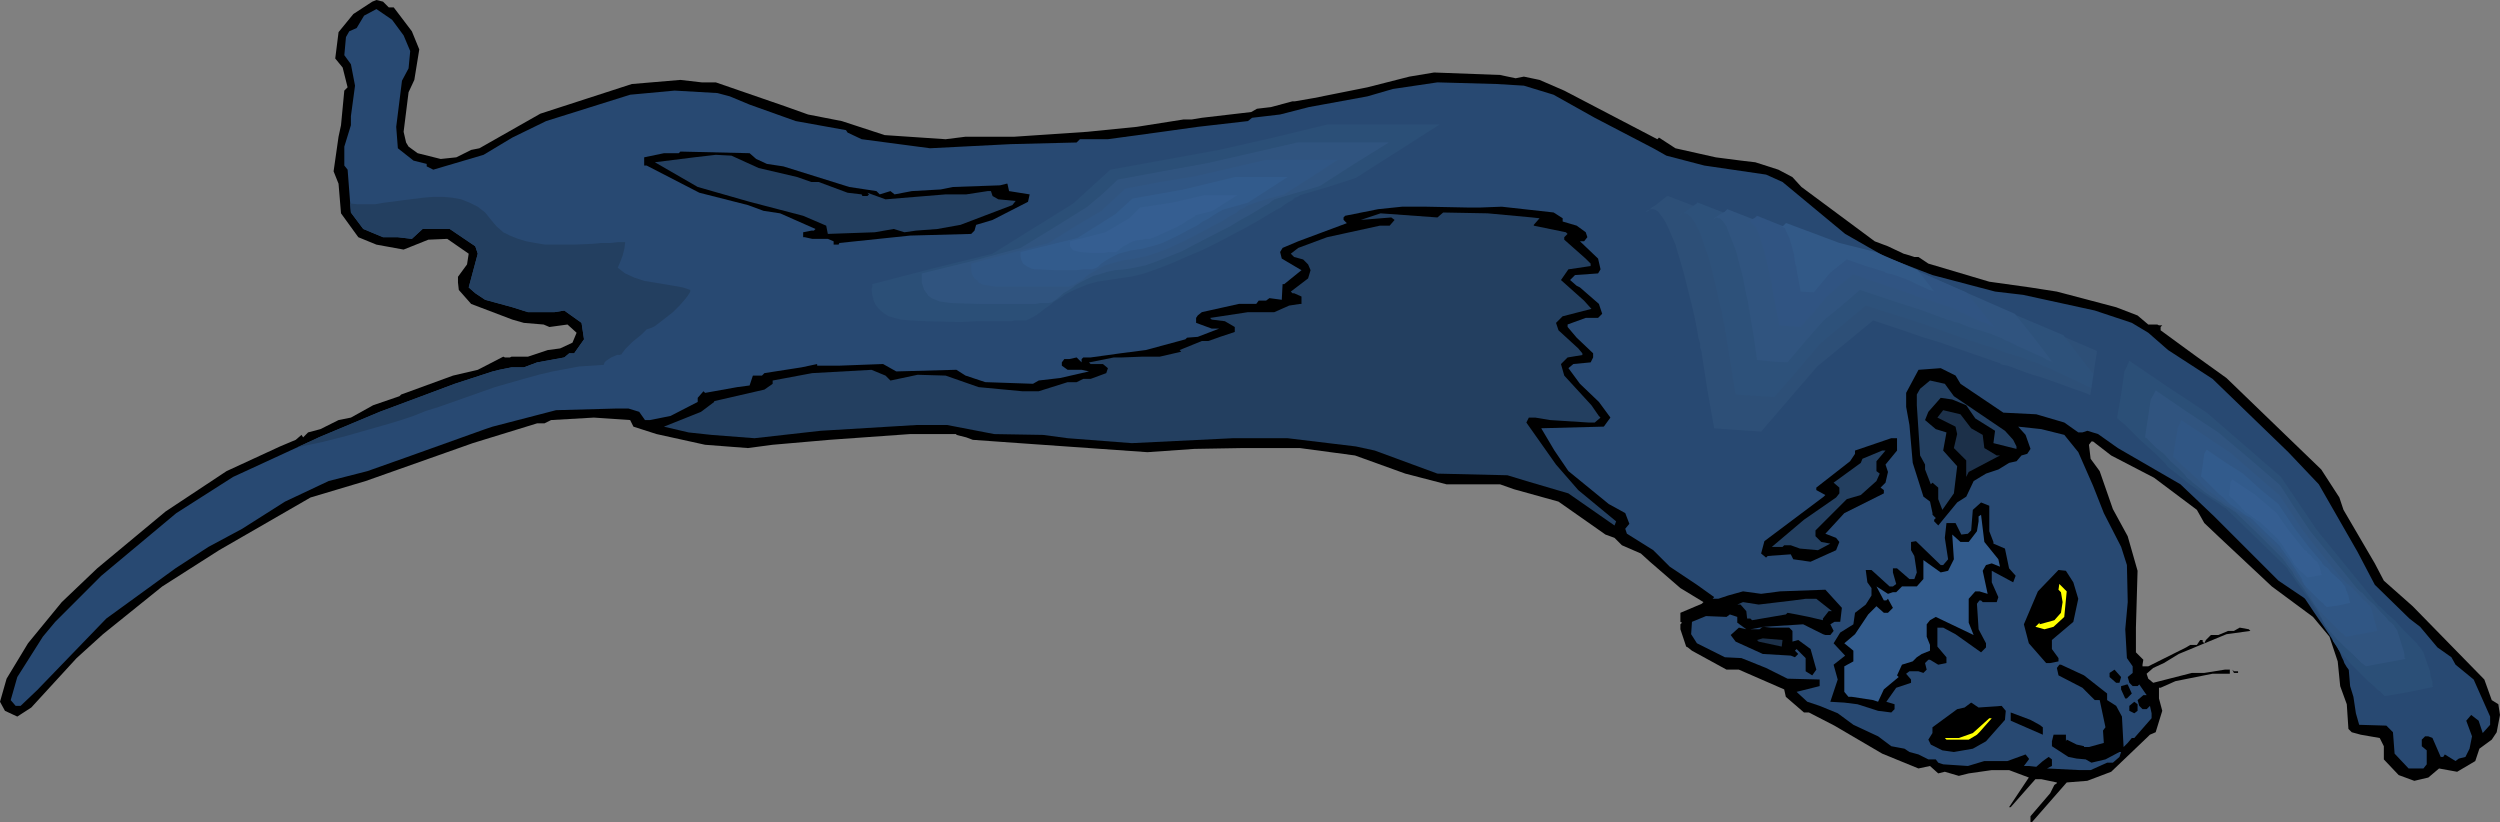
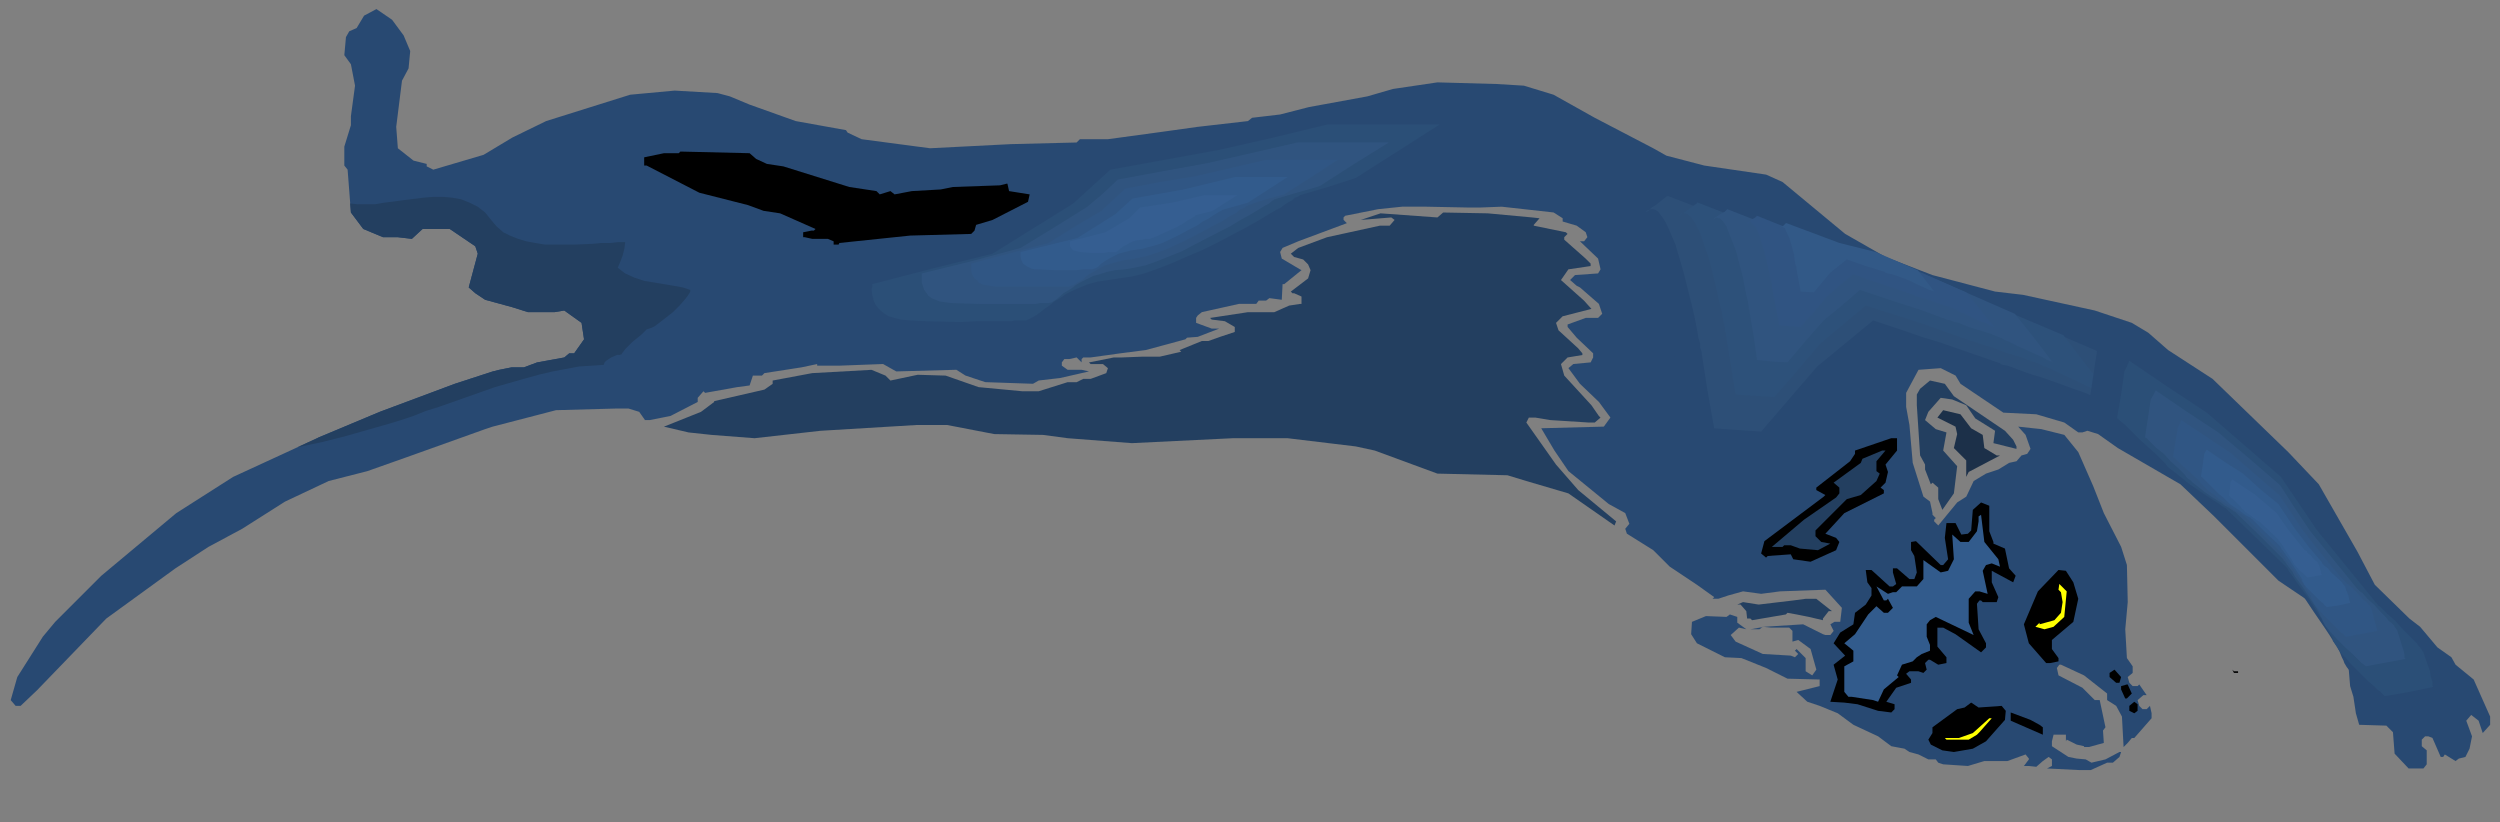
<svg xmlns="http://www.w3.org/2000/svg" xmlns:ns1="http://sodipodi.sourceforge.net/DTD/sodipodi-0.dtd" xmlns:ns2="http://www.inkscape.org/namespaces/inkscape" version="1.0" width="129.766mm" height="42.668mm" id="svg41" ns1:docname="Cat 66.wmf">
  <rect width="100%" height="100%" fill="#808080" stroke="none" />
  <ns1:namedview id="namedview41" pagecolor="#ffffff" bordercolor="#000000" borderopacity="0.25" ns2:showpageshadow="2" ns2:pageopacity="0.0" ns2:pagecheckerboard="0" ns2:deskcolor="#d1d1d1" ns2:document-units="mm" />
  <defs id="defs1">
    <pattern id="WMFhbasepattern" patternUnits="userSpaceOnUse" width="6" height="6" x="0" y="0" />
  </defs>
-   <path style="fill:#000000;fill-opacity:1;fill-rule:evenodd;stroke:none" d="m 76.275,1.454 h 0.97 l 3.555,4.686 1.454,3.555 -0.97,5.979 -1.131,2.424 -0.97,7.756 0.485,2.101 0.485,0.808 1.778,1.293 4.525,1.131 3.07,-0.323 2.909,-1.454 1.616,-0.323 11.958,-6.787 17.938,-5.817 9.534,-0.808 4.202,0.485 h 2.747 l 13.574,4.686 4.525,1.616 6.626,1.293 8.403,2.747 11.958,0.808 3.878,-0.485 h 9.534 l 14.382,-0.97 9.696,-0.97 9.211,-1.454 h 1.616 l 1.939,-0.323 9.696,-1.131 1.131,-0.646 2.747,-0.323 4.202,-1.131 h 0.485 l 3.717,-0.646 10.504,-2.101 8.242,-2.101 4.848,-0.808 12.928,0.485 3.07,0.646 1.616,-0.323 3.07,0.646 4.848,2.101 18.261,9.534 0.323,-0.323 3.232,2.101 7.918,1.777 5.01,0.646 2.747,0.323 4.525,1.454 2.747,1.454 1.778,1.939 14.382,10.665 2.586,0.97 3.07,1.454 1.131,0.323 0.97,0.323 h 0.808 l 1.939,1.293 11.958,3.555 8.08,1.131 5.171,0.808 11.635,3.07 4.202,1.616 2.101,1.777 h 1.778 l 0.323,0.162 h 0.646 l -0.323,0.323 v 0.646 l 6.626,4.848 6.302,4.524 18.584,17.936 3.555,5.494 0.808,2.424 6.141,10.503 1.778,3.393 5.656,5.009 14.059,14.381 1.454,4.04 1.293,0.808 0.323,2.101 -0.646,3.393 -0.97,1.454 -2.424,1.777 -0.808,2.424 -3.555,2.101 -3.555,-0.646 -2.101,1.777 -2.747,0.646 -3.07,-1.131 -2.909,-3.07 v -2.585 l -0.808,-1.616 -3.717,-0.646 -1.778,-0.485 -0.646,-0.646 -0.323,-4.848 -1.293,-3.555 -0.485,-4.848 -1.616,-4.848 -3.232,-3.878 -8.08,-5.979 -10.181,-9.534 -3.07,-2.909 -1.454,-2.585 -8.403,-6.302 -8.403,-4.363 -3.555,-2.747 h -0.323 l -0.485,0.646 0.323,2.747 1.778,2.424 2.586,7.433 2.909,5.332 1.939,6.787 -0.323,11.15 v 4.848 l 1.454,1.454 -0.162,0.97 v 0.323 h 1.131 l 7.434,-3.717 0.808,-0.485 h 1.293 l 0.646,-0.97 h 0.485 v 0.323 l 0.323,0.323 0.323,-0.646 0.97,-0.97 h 1.454 l 1.939,-0.808 h 1.131 l 1.131,-0.646 1.778,0.323 0.323,0.323 -4.686,0.646 -9.373,3.878 -2.909,1.777 -2.101,0.97 -1.293,1.131 0.323,0.97 0.97,0.808 7.595,-1.939 h 2.424 l 4.04,-0.646 h 0.97 v 0.808 h -3.394 l -1.616,0.323 -5.656,1.131 -2.909,1.293 h -0.323 v 2.101 l 0.646,2.424 -1.293,4.201 -1.131,0.485 -0.323,0.323 -7.272,6.948 -4.686,1.777 -4.04,0.323 -6.787,7.756 h -0.323 v -1.131 l 3.878,-4.524 0.808,-1.616 0.485,-0.323 v -0.162 l -3.07,-0.646 h -1.131 l -4.848,5.494 h -0.323 l 3.878,-5.817 -3.878,-1.454 h -3.394 l -4.525,0.646 -1.939,0.485 -2.747,-0.808 -1.293,0.323 -1.616,-1.454 -2.262,0.485 -7.11,-2.909 -9.373,-5.494 -5.01,-2.585 h -0.97 l -3.555,-3.07 -0.323,-1.454 -8.888,-3.878 h -2.424 l -6.787,-3.717 -0.808,-0.646 -0.323,-0.162 -1.131,-3.393 v -0.97 l 0.323,-0.323 -0.323,-0.162 v -1.777 l 4.202,-1.777 0.323,-0.323 -4.525,-2.747 -5.979,-5.171 -1.778,-1.616 -3.717,-1.616 -1.454,-1.454 -1.778,-0.646 -9.211,-6.463 -8.726,-2.424 -2.747,-0.97 h -10.504 l -8.08,-2.101 -9.858,-3.555 -10.827,-1.454 h -11.312 l -9.373,0.162 -9.211,0.646 -25.21,-1.777 -9.05,-0.646 -1.293,-0.485 -1.939,-0.485 v -0.162 h -9.05 l -15.837,1.131 -11.15,0.97 -4.848,0.646 -8.403,-0.646 -9.534,-2.101 -4.525,-1.454 -0.646,-1.293 -7.11,-0.485 -8.403,0.485 -1.293,0.646 h -1.454 l -12.605,3.878 -21.008,7.433 -10.827,3.232 -17.938,10.342 -11.15,7.11 -11.635,9.372 -5.171,4.686 -8.888,9.695 -2.747,1.777 L 0.97,139.45 0,137.672 l 1.293,-4.524 4.202,-6.948 6.626,-8.079 6.949,-6.625 13.413,-11.15 11.958,-7.918 10.504,-4.848 3.07,-1.293 1.131,-0.97 0.323,0.485 0.97,-0.97 2.424,-0.646 3.555,-1.777 2.424,-0.485 4.363,-2.424 5.171,-1.777 0.323,-0.323 10.181,-3.717 4.848,-1.131 5.01,-2.585 0.323,0.162 h 0.97 l 0.323,-0.162 h 3.232 l 3.878,-1.293 2.424,-0.323 2.424,-1.131 0.808,-1.939 -1.778,-1.616 -3.555,0.485 -1.131,-0.485 -3.878,-0.323 -2.262,-0.646 -8.08,-3.07 -2.424,-2.747 -0.162,-1.454 v -1.131 l 1.778,-2.424 0.323,-2.101 -4.202,-2.909 -3.717,0.162 -4.848,1.939 -5.333,-0.97 -3.555,-1.454 -3.394,-4.686 -0.485,-5.817 -0.97,-2.424 0.97,-6.787 0.485,-2.262 0.646,-6.787 0.646,-0.646 -0.97,-3.878 -1.454,-1.777 L 66.418,6.302 69.326,2.747 73.043,0.323 73.851,0 75.144,0.323 Z" id="path1" />
  <path style="fill:#284972;fill-opacity:1;fill-rule:evenodd;stroke:none" d="m 79.184,6.948 1.293,3.07 -0.323,3.393 -1.293,2.424 -1.131,9.049 0.323,4.201 3.07,2.424 2.586,0.646 v 0.485 l 1.293,0.646 9.858,-2.909 5.656,-3.393 6.626,-3.232 16.483,-5.171 8.726,-0.808 8.403,0.485 2.424,0.646 3.878,1.616 9.05,3.232 9.858,1.777 0.323,0.485 2.747,1.293 13.413,1.777 15.837,-0.808 12.928,-0.323 0.646,-0.646 h 5.494 l 10.666,-1.454 6.949,-0.97 9.858,-1.131 0.808,-0.646 5.494,-0.646 5.656,-1.454 11.474,-2.101 5.01,-1.454 8.726,-1.293 11.635,0.323 5.333,0.323 5.818,1.777 8.08,4.524 11.474,5.979 2.586,1.454 7.434,1.939 12.12,1.777 3.232,1.454 12.282,10.18 7.918,4.524 9.211,3.555 12.282,3.232 5.494,0.646 14.059,3.07 7.272,2.424 3.232,1.939 3.878,3.393 8.726,5.656 14.867,14.381 5.979,6.302 7.595,13.25 3.394,6.463 6.787,6.625 2.101,1.616 3.394,4.04 2.747,1.939 0.808,1.454 3.555,2.909 3.232,7.271 v 1.616 l -1.454,1.616 -0.808,-2.424 -1.454,-1.131 -0.97,1.131 1.131,3.07 -0.485,2.424 -0.808,1.616 -1.293,0.323 -0.646,0.485 -2.101,-1.293 -0.323,0.485 h -0.485 l -1.616,-3.717 -0.808,-0.323 h -0.646 l -0.646,0.646 v 1.293 l 0.97,0.808 v 2.747 l -0.646,0.808 h -2.909 l -2.747,-2.909 -0.323,-4.201 -1.293,-1.293 -5.333,-0.162 -0.646,-2.262 -0.485,-3.232 -0.646,-2.101 -0.323,-3.878 -0.646,-0.646 -0.323,-2.747 -1.454,-3.878 -3.878,-4.524 -7.434,-5.009 -12.605,-12.604 -6.626,-6.302 -12.282,-7.11 -3.878,-2.747 -2.101,-0.646 -0.97,0.323 h -0.808 l -2.747,-1.939 -5.494,-1.616 -6.464,-0.323 -8.403,-5.656 -0.97,-1.616 -2.909,-1.454 -4.363,0.323 -2.424,4.524 v 2.747 l 0.646,3.555 0.646,7.433 2.101,6.625 1.293,0.97 0.485,2.262 v 0.323 l 0.646,0.646 -0.323,0.323 v 0.323 l 0.808,0.808 3.717,-4.524 1.778,-1.131 1.454,-3.07 2.424,-1.454 2.424,-0.808 2.101,-1.293 1.454,-0.323 0.97,-1.131 1.131,-0.323 0.646,-0.97 -0.97,-2.747 -1.454,-1.616 4.525,0.485 4.525,1.131 2.747,3.393 2.909,6.625 2.101,5.332 3.394,6.625 1.131,3.555 0.162,7.271 -0.485,5.332 0.323,5.656 1.131,1.616 v 1.293 l -0.97,0.808 0.323,1.131 0.646,0.646 h 0.97 l 0.323,-0.323 1.454,2.101 h -0.646 l -1.131,0.97 0.323,1.131 0.646,0.646 h 0.808 l 0.646,-0.646 0.323,1.454 v 0.97 l -3.394,3.878 h -0.485 l -0.808,0.97 -0.808,0.808 -0.323,-5.979 -1.131,-2.101 -1.778,-1.131 v -1.293 l -4.525,-3.555 -4.525,-2.101 h -0.323 l -0.485,0.646 0.323,1.454 4.686,2.424 2.424,2.424 h 0.97 l 1.131,5.332 -0.485,0.646 0.162,2.424 -2.909,0.808 h -0.97 v -0.162 l -1.454,-0.323 -1.939,-0.97 -0.162,0.323 v -1.293 h -2.424 l -0.323,1.293 v 0.97 l 3.232,2.101 1.616,0.323 1.778,0.162 1.131,0.646 2.747,-0.646 2.747,-1.454 h 0.323 l -0.323,0.97 -1.293,1.131 h -1.131 l -3.232,1.454 h -2.101 l -6.464,-0.323 0.97,-0.485 v -1.293 l -0.646,-0.485 -1.131,0.808 -1.293,1.131 -1.454,-0.162 h -0.97 l 0.97,-1.293 v -0.162 l -0.646,-0.808 -3.555,1.293 h -4.525 l -3.232,0.97 -4.848,-0.323 -0.97,-0.323 -0.485,-0.646 h -1.454 l -1.939,-0.97 -1.778,-0.485 -0.97,-0.646 -2.586,-0.485 -2.586,-1.939 -4.848,-2.262 -3.07,-2.262 -3.555,-1.454 -2.424,-0.808 -2.101,-1.939 4.525,-1.131 v -1.293 l -6.302,-0.162 -4.202,-2.101 -4.848,-1.939 -3.232,-0.162 -5.494,-2.747 -1.131,-1.777 0.162,-2.424 2.747,-1.131 4.04,0.162 0.646,-0.485 1.454,0.485 v 1.131 l 1.778,1.293 -1.454,-0.323 -1.616,1.454 0.97,1.293 5.333,2.424 5.494,0.323 0.808,0.323 0.646,-0.646 -0.646,-0.646 0.323,-0.323 1.778,1.777 v 2.585 l 1.293,0.808 0.808,-1.131 -1.131,-4.04 -2.424,-1.777 -1.131,0.323 v -2.101 l -0.646,-0.646 h -3.555 l -1.616,-0.162 -0.646,0.485 h -1.778 l 2.747,-0.485 7.595,-0.485 3.878,1.939 0.485,0.162 h 0.97 l 0.646,-0.808 -0.646,-1.293 0.808,-0.485 h 1.131 l 0.323,-2.747 -3.232,-3.555 -8.888,0.323 -3.717,0.485 -3.555,-0.485 -2.909,0.808 -1.939,0.646 h -1.131 l 0.323,-0.323 -3.394,-2.424 -5.333,-3.555 -3.232,-3.232 -5.171,-3.232 -0.323,-0.97 0.808,-0.97 -0.808,-2.101 -3.232,-1.777 -7.918,-6.463 -2.747,-4.04 -2.586,-4.363 12.282,-0.323 1.293,-1.777 -2.262,-3.07 -3.717,-3.555 -2.262,-3.07 0.97,-0.808 3.394,-0.323 0.485,-0.97 v -0.808 l -3.232,-3.07 -1.778,-2.101 v -0.485 l 3.555,-1.293 h 2.424 l 0.808,-0.808 -0.646,-1.939 -3.717,-3.232 -0.646,-0.323 -1.293,-1.131 0.97,-0.97 4.525,-0.323 0.485,-0.808 -0.485,-2.101 -3.555,-3.393 h 0.808 l 0.646,-0.808 -0.323,-0.97 -1.778,-1.293 -2.747,-0.808 v -0.646 l -1.778,-1.131 -10.181,-1.131 -4.202,0.162 h -2.424 l -8.08,-0.162 h -4.848 l -4.686,0.485 -6.464,1.293 -0.323,0.323 v 0.485 l 0.646,0.646 -9.534,3.555 -3.07,1.293 -0.485,0.808 0.323,1.293 3.555,2.101 0.323,0.162 -3.394,2.747 h -0.323 l -0.162,3.07 -2.424,-0.323 -0.646,0.485 h -1.454 l -0.485,0.646 h -3.394 l -7.272,1.616 -0.808,0.646 -0.323,0.485 v 0.97 l 3.07,1.131 h 1.454 l -4.202,1.616 -2.101,0.162 -0.323,0.323 -7.757,2.101 -5.01,0.646 -5.818,0.808 h -1.454 l -0.323,0.323 v 0.646 l -0.97,-0.97 -1.454,0.323 h -0.97 l -0.485,0.646 v 0.646 l 1.131,0.808 h 2.747 l 1.454,0.323 -5.656,1.293 -4.202,0.485 -1.131,0.646 -9.373,-0.323 -3.878,-1.293 -1.778,-1.131 -11.797,0.323 -2.586,-1.454 -8.565,0.323 h -4.363 V 71.422 l -3.07,0.646 -7.272,1.131 -0.485,0.485 h -1.778 l -0.646,1.939 -2.424,0.323 -6.302,1.131 -0.323,-0.323 -1.131,1.293 v 0.808 l -5.333,2.747 -4.04,0.808 h -0.97 l -1.131,-1.616 -2.101,-0.646 h -2.424 l -11.797,0.323 -12.443,3.232 -1.454,0.485 -15.352,5.494 -7.757,2.747 -7.595,1.939 -8.565,4.04 -8.403,5.332 -6.626,3.555 -6.464,4.201 -13.574,9.857 -13.574,14.058 -3.232,3.07 H 3.07 l -0.97,-1.131 1.293,-4.524 5.01,-7.918 2.424,-2.909 9.05,-9.049 14.706,-12.281 11.15,-7.11 16.483,-7.595 0.323,-0.162 11.958,-5.009 14.706,-5.494 7.434,-2.424 1.293,-0.323 2.424,-0.485 h 2.424 l 2.586,-0.97 5.333,-0.97 0.97,-0.808 h 0.97 l 1.939,-2.747 -0.485,-3.232 -3.394,-2.424 -1.939,0.323 h -5.171 l -3.07,-0.97 -5.333,-1.454 -1.939,-1.293 -1.293,-1.131 1.778,-6.625 -0.485,-1.454 -5.01,-3.393 h -5.333 l -2.101,1.939 -2.747,-0.323 H 75.144 L 71.266,44.921 68.842,41.69 68.195,33.287 67.549,32.479 v -3.717 l 1.293,-4.201 v -1.777 l 0.808,-5.979 -0.808,-4.201 -1.293,-1.777 0.323,-3.555 0.646,-1.131 1.454,-0.646 1.454,-2.424 2.424,-1.293 3.07,2.101 z" id="path2" />
  <path style="fill:#000000;fill-opacity:1;fill-rule:evenodd;stroke:none" d="m 148.349,31.186 2.101,0.97 3.232,0.485 12.928,4.04 5.333,0.808 0.646,0.646 2.101,-0.646 0.808,0.646 3.394,-0.646 5.656,-0.323 2.424,-0.485 9.211,-0.323 1.293,-0.323 h 0.162 l 0.323,1.454 4.04,0.646 -0.323,1.454 -6.949,3.555 -3.232,0.97 -0.323,1.131 -0.646,0.646 -11.958,0.323 -10.827,1.131 -3.07,0.323 -0.162,0.323 h -0.97 v -0.646 l -1.131,-0.485 h -3.07 l -1.454,-0.323 h -0.323 v -0.97 l 1.616,-0.323 h 0.485 l 0.323,-0.323 -6.949,-3.07 -3.232,-0.485 -3.07,-1.131 -9.534,-2.424 -10.342,-5.332 h -0.485 V 30.863 l 3.878,-0.808 h 2.909 l 0.323,-0.323 13.574,0.323 z" id="path3" />
-   <path style="fill:#233f60;fill-opacity:1;fill-rule:evenodd;stroke:none" d="m 148.833,32.964 7.595,1.777 2.747,0.97 h 1.454 l 5.656,2.101 2.747,0.323 0.162,0.323 h 0.97 l 0.323,-0.323 -0.323,-0.323 3.555,1.293 11.797,-0.97 h 4.04 l 4.202,-0.646 h 0.646 l 0.323,0.97 1.131,0.646 3.394,0.323 -0.646,0.808 -10.181,3.878 -4.525,0.808 -4.202,0.323 -2.262,0.323 -2.101,-0.646 -3.717,0.646 -9.211,0.323 -0.323,-1.616 -4.525,-1.939 -10.504,-2.747 -10.181,-2.909 -8.403,-4.848 7.757,-0.97 4.202,-0.485 3.07,0.162 z" id="path4" />
  <path style="fill:#233f60;fill-opacity:1;fill-rule:evenodd;stroke:none" d="m 300.576,42.659 1.454,0.162 -1.131,1.293 v 0.162 l 6.302,1.293 0.323,0.323 -0.646,0.646 v 0.485 l 4.202,3.717 0.97,0.97 v 0.485 l -4.363,0.646 -1.454,2.101 4.525,4.04 1.454,1.616 -5.656,1.454 -1.293,1.293 0.485,1.454 3.878,3.555 0.808,0.97 v 0.323 l -2.909,0.485 -1.293,1.293 0.646,2.262 5.333,5.817 1.454,2.101 0.323,0.323 -1.131,0.97 h -1.131 l -7.595,-0.485 -2.909,-0.485 h -1.293 l -0.485,0.97 5.818,8.241 4.363,5.009 7.434,6.14 -0.323,0.808 -9.05,-6.302 -8.242,-2.424 -3.717,-1.131 -13.736,-0.323 -12.282,-4.524 -3.717,-0.808 -13.413,-1.616 h -10.666 l -19.877,0.97 -12.605,-0.97 -4.848,-0.646 -9.534,-0.162 -9.211,-1.777 H 179.699 l -18.746,1.131 -12.928,1.454 -8.403,-0.646 -4.525,-0.485 -4.848,-1.131 7.272,-2.909 2.586,-1.939 V 78.693 l 9.858,-2.262 1.616,-1.131 v -0.646 l 7.757,-1.454 11.635,-0.646 2.747,1.131 0.97,0.97 5.333,-1.131 5.494,0.162 6.464,2.262 8.565,0.808 h 3.232 l 5.656,-1.777 h 1.778 l 1.293,-0.646 h 1.454 l 3.07,-1.131 0.323,-0.97 -0.97,-0.808 h -2.424 l -0.323,-0.323 4.848,-0.97 h 1.454 l 4.202,-0.162 h 3.394 l 4.202,-0.97 -0.323,-0.323 4.363,-1.777 h 1.293 l 2.262,-0.808 2.909,-0.97 V 64.15 l -1.939,-1.131 -2.586,-0.323 -0.323,-0.323 7.434,-1.131 h 5.171 l 2.909,-1.293 2.101,-0.323 h 0.323 v -1.454 l -1.454,-0.646 h -0.323 l -0.323,-0.323 3.394,-2.585 0.485,-1.616 -0.485,-1.131 -0.97,-0.97 -1.778,-0.485 -0.646,-0.646 1.454,-1.131 5.656,-2.101 10.342,-2.262 h 1.939 l 0.97,-1.131 -0.646,-0.485 -5.979,0.485 3.878,-1.293 11.15,0.808 1.131,-0.97 8.726,0.162 z" id="path5" />
  <path style="fill:#233f60;fill-opacity:1;fill-rule:evenodd;stroke:none" d="m 383.315,77.724 10.019,6.787 1.616,1.777 0.646,1.293 v 0.485 l -4.525,-1.131 0.323,-2.424 -3.878,-2.424 -1.778,-2.585 -2.747,-1.131 -2.262,-0.323 -2.424,2.747 -0.646,1.616 2.101,1.777 2.101,0.646 -0.646,3.555 2.747,3.07 -0.646,5.332 -2.262,3.232 -0.808,-2.101 V 95.66 l -1.131,-0.97 -0.323,0.323 -1.131,-2.909 v -0.97 l -0.97,-1.777 -0.646,-9.857 v -2.101 l 0.646,-1.131 1.939,-1.616 2.909,0.646 z" id="path6" />
  <path style="fill:#1c3049;fill-opacity:1;fill-rule:evenodd;stroke:none" d="m 386.708,84.025 2.262,1.293 0.323,2.585 2.424,1.454 h 0.646 l -6.141,3.232 -0.485,0.97 v -3.232 l -2.424,-2.424 0.646,-2.747 -0.323,-1.454 -3.555,-1.777 1.131,-1.454 3.394,0.808 z" id="path7" />
  <path style="fill:#000000;fill-opacity:1;fill-rule:evenodd;stroke:none" d="m 372.164,88.388 -2.262,2.747 0.485,1.454 -0.485,2.101 -0.97,0.97 0.646,0.485 v 0.646 l -7.757,3.878 -3.717,4.04 2.101,0.808 0.646,0.808 -0.646,1.616 -5.01,2.262 -3.394,-0.485 -0.485,-0.97 -4.525,0.323 -0.323,0.323 -0.97,-0.808 0.646,-2.424 11.635,-8.726 0.323,-0.323 -1.778,-0.97 V 95.66 l 6.626,-5.171 0.97,-1.454 V 88.388 l 7.11,-2.424 h 1.131 z" id="path8" />
  <path style="fill:#233f60;fill-opacity:1;fill-rule:evenodd;stroke:none" d="m 368.124,90.489 v 1.939 l 0.646,0.485 -0.646,1.454 -3.07,2.747 -2.747,0.808 -6.141,6.14 v 1.131 l 1.131,1.131 1.778,0.323 -2.424,1.293 -3.555,-0.323 -1.778,-0.646 h -1.293 l -0.323,0.323 h -2.101 l 6.302,-5.332 6.302,-4.363 0.646,-0.808 V 95.66 l -1.131,-0.97 5.333,-3.878 0.323,-0.808 3.878,-1.616 h 0.646 z" id="path9" />
  <path style="fill:#000000;fill-opacity:1;fill-rule:evenodd;stroke:none" d="m 390.264,104.224 0.808,2.101 v 0.323 l 2.262,0.97 0.808,3.878 1.293,1.454 -0.485,1.293 -4.202,-2.262 v 2.262 l 1.293,2.909 -0.323,0.97 h -2.747 l -0.323,-0.323 h -0.323 l -0.485,0.646 0.323,5.009 1.454,2.747 v 0.808 l -0.97,0.97 -5.01,-3.555 -2.424,-1.293 h -1.131 v 3.717 l 1.778,2.101 v 1.131 l -1.616,0.323 -1.616,-0.97 h -0.323 l -0.646,0.646 0.323,1.293 -0.646,0.646 -0.97,-0.323 h -1.778 l -0.646,0.485 0.97,1.131 v 0.646 l -2.909,0.97 -1.939,2.747 1.616,0.485 v 0.97 l -0.646,0.646 -2.586,-0.323 -4.04,-1.293 -2.586,-0.323 -2.747,-0.162 1.454,-4.363 -0.808,-2.909 2.262,-1.777 -2.262,-2.424 1.293,-2.101 2.586,-1.616 0.323,-2.262 2.101,-1.616 1.131,-1.777 v -1.454 l -0.808,-1.131 -0.323,-2.424 h 1.131 l 3.555,3.232 h 0.646 l 0.646,-0.485 -0.646,-2.262 v -0.808 h 0.808 l 2.424,2.101 h 0.97 l 0.485,-1.293 -0.485,-3.232 -0.646,-1.131 v -1.616 l 0.97,-0.162 4.848,4.686 h 0.485 l 0.97,-1.131 -0.646,-4.201 0.323,-2.909 h 1.778 l 1.131,2.262 1.293,-0.162 0.646,-0.646 0.323,-4.04 1.616,-1.454 1.616,0.646 z" id="path10" />
  <path style="fill:#325b8c;fill-opacity:1;fill-rule:evenodd;stroke:none" d="m 392.041,109.718 0.323,1.454 -1.616,-0.646 -1.131,0.323 -0.646,1.131 0.97,4.524 -1.616,-0.485 h -0.808 l -1.293,1.454 v 4.686 l 0.97,2.424 -7.434,-3.555 -1.131,0.646 -0.646,0.808 v 2.424 l 0.646,1.616 v 1.131 l -1.616,0.646 -0.97,0.646 -0.808,0.808 -2.101,0.646 -0.97,2.101 0.323,0.323 -2.909,2.424 -1.131,2.424 -0.97,-0.323 -4.202,-0.646 h -0.646 l -0.808,-0.97 v -5.009 l 1.778,-0.97 v -2.101 l -1.778,-1.454 2.101,-1.777 2.586,-3.878 1.616,-1.616 1.454,1.293 h 0.808 l 0.97,-0.97 -0.97,-1.777 -0.323,0.323 h -0.485 l -1.454,-2.747 2.262,1.454 0.97,-0.323 h 0.646 l 1.131,-1.131 h 2.909 l 1.293,-1.454 v -3.717 l 3.394,2.424 1.454,-0.323 1.131,-2.262 -0.323,-4.848 1.616,1.454 h 1.616 l 1.616,-2.101 0.323,-1.939 v -0.97 l 0.485,-0.323 0.646,5.332 z" id="path11" />
  <path style="fill:#000000;fill-opacity:1;fill-rule:evenodd;stroke:none" d="m 406.747,114.242 0.97,3.232 -0.97,4.524 -4.202,3.555 v 1.777 l 1.293,1.777 v 0.646 l -1.616,0.323 h -0.808 l -3.394,-3.878 -0.97,-3.717 2.747,-6.463 4.04,-4.201 1.454,0.162 z" id="path12" />
  <path style="fill:#ffff00;fill-opacity:1;fill-rule:evenodd;stroke:none" d="m 404.969,121.029 -2.101,1.939 -1.778,0.485 -1.778,-0.485 0.808,-0.808 v 0.323 l 2.909,-0.808 1.293,-1.454 0.323,-2.101 -0.323,-1.939 -0.485,-0.485 0.162,-1.131 1.454,1.454 z" id="path13" />
  <path style="fill:#233f60;fill-opacity:1;fill-rule:evenodd;stroke:none" d="m 359.398,119.898 h -0.646 l -1.131,1.454 v 0.323 l -2.747,-0.646 -2.424,-0.485 -1.778,-0.323 -0.323,0.323 -6.626,1.131 -0.323,-0.323 h -0.646 l -0.162,-1.454 -1.131,-1.293 h -0.646 l 1.131,-0.485 3.07,0.485 6.787,-0.808 2.424,-0.323 h 2.101 z" id="path14" />
-   <path style="fill:#1c3049;fill-opacity:1;fill-rule:evenodd;stroke:none" d="m 349.54,126.846 -4.525,-0.97 -0.323,-0.323 1.131,-0.323 3.878,0.323 z" id="path15" />
  <path style="fill:#000000;fill-opacity:1;fill-rule:evenodd;stroke:none" d="m 415.796,133.956 h -0.646 l -1.293,-1.131 v -0.808 l 0.97,-0.646 1.293,1.454 z" id="path16" />
  <path style="fill:#000000;fill-opacity:1;fill-rule:evenodd;stroke:none" d="m 439.067,131.694 v 0.323 h -0.808 l -0.323,-0.646 0.323,0.323 z" id="path17" />
  <path style="fill:#000000;fill-opacity:1;fill-rule:evenodd;stroke:none" d="m 418.22,136.057 -0.97,0.97 h -0.323 l -0.808,-1.777 v -0.646 l 1.131,-0.323 h 0.162 z" id="path18" />
  <path style="fill:#000000;fill-opacity:1;fill-rule:evenodd;stroke:none" d="m 419.352,139.45 -0.646,0.485 -0.97,-0.485 v -0.97 l 0.97,-0.808 0.646,0.485 z" id="path19" />
  <path style="fill:#000000;fill-opacity:1;fill-rule:evenodd;stroke:none" d="m 392.688,138.48 0.808,0.97 -0.162,1.777 -3.717,4.201 -2.586,1.454 -3.717,0.646 -2.262,-0.323 -2.262,-1.131 -0.485,-0.97 0.808,-1.293 v -1.131 l 4.848,-3.555 1.454,-0.323 1.293,-0.97 1.454,0.97 z" id="path20" />
  <path style="fill:#000000;fill-opacity:1;fill-rule:evenodd;stroke:none" d="m 400.121,142.197 0.646,0.485 v 1.454 l -6.302,-2.747 v -1.616 l 3.878,1.454 z" id="path21" />
  <path style="fill:#ffff00;fill-opacity:1;fill-rule:evenodd;stroke:none" d="m 388.324,143.651 -0.485,0.485 -1.616,0.97 h -4.363 l -0.323,-0.323 h -0.808 3.555 l 2.747,-0.97 3.232,-2.909 h 0.485 z" id="path22" />
  <path style="fill:#284972;fill-opacity:1;fill-rule:evenodd;stroke:none" d="m 316.412,40.72 0.485,-0.485 0.646,-0.162 h 0.485 l 0.646,0.323 0.646,0.485 0.485,0.646 0.646,0.808 0.485,0.97 0.646,1.131 0.485,1.131 0.485,1.454 0.646,1.454 0.97,3.07 0.97,3.393 0.808,3.393 0.808,3.232 0.808,3.232 0.323,1.454 0.162,1.454 0.323,1.293 0.162,1.131 0.323,0.97 v 0.97 l 0.162,0.646 0.162,0.485 v 0.323 0.162 l 2.909,17.29 10.666,0.485 12.928,-14.866 13.09,-10.826 15.029,5.009 14.221,5.171 h 0.162 v 0 h 0.323 l 0.323,0.162 0.808,0.323 1.293,0.323 1.454,0.485 1.616,0.485 1.778,0.646 1.778,0.646 3.878,1.293 3.555,1.293 1.616,0.646 1.454,0.485 1.293,0.485 0.97,0.485 0.808,0.485 1.131,0.485 1.293,0.646 1.293,0.485 5.656,2.585 1.454,0.646 1.293,0.646 1.131,0.485 0.97,0.485 0.97,0.323 0.646,0.323 0.485,0.162 v 0 L 423.876,74.33 390.91,60.11 362.307,53.001 321.26,37.165 v 0 l -0.162,0.162 -0.323,0.162 -0.323,0.323 -0.97,0.646 -0.97,0.646 -0.97,0.808 -0.808,0.485 -0.162,0.323 h -0.162 -0.162 z" id="path23" />
  <path style="fill:#2d4f77;fill-opacity:1;fill-rule:evenodd;stroke:none" d="m 322.876,41.528 0.485,-0.323 0.485,-0.162 h 0.485 l 0.485,0.162 0.485,0.323 0.485,0.646 0.485,0.646 0.485,0.808 0.485,0.97 0.485,1.131 0.97,2.262 0.808,2.747 0.808,2.747 1.454,5.817 0.646,2.747 0.485,2.424 0.162,0.97 0.162,0.97 0.323,0.97 v 0.808 l 0.162,0.485 0.162,0.485 v 0.323 0 l 1.131,7.271 1.293,7.271 4.525,0.323 4.686,0.323 10.989,-12.765 5.494,-4.524 5.494,-4.524 6.302,2.101 3.232,1.131 3.232,0.97 12.12,4.201 v 0 l 0.162,0.162 0.485,0.162 0.808,0.162 0.97,0.323 1.293,0.485 1.293,0.485 1.454,0.485 1.616,0.485 3.232,1.131 3.07,1.131 1.454,0.485 1.293,0.485 0.97,0.485 0.808,0.323 0.808,0.485 0.808,0.323 1.131,0.485 1.131,0.485 4.848,2.262 2.262,0.97 0.97,0.485 0.97,0.323 0.646,0.323 0.646,0.323 h 0.323 l 0.162,0.162 -5.818,-7.271 -5.818,-7.271 -28.118,-12.119 -24.24,-6.14 -17.453,-6.787 -17.291,-6.625 h -0.162 v 0 l -0.646,0.485 -0.808,0.646 -0.808,0.646 -0.808,0.485 -0.646,0.646 -0.323,0.162 h -0.162 -0.162 z" id="path24" />
  <path style="fill:#2d517a;fill-opacity:1;fill-rule:evenodd;stroke:none" d="m 329.502,42.174 0.323,-0.323 h 0.485 0.323 l 0.485,0.162 0.323,0.323 0.485,0.485 0.323,0.485 0.485,0.808 0.808,1.616 0.646,1.939 0.808,2.262 0.646,2.262 1.131,4.686 0.485,2.262 0.485,1.939 0.323,1.777 0.162,0.646 0.162,0.646 v 0.485 0.323 l 0.162,0.323 v 0 l 0.97,6.14 0.97,5.979 7.595,0.485 4.525,-5.171 4.525,-5.332 8.888,-7.433 10.666,3.393 10.019,3.555 h 0.162 l 0.485,0.162 0.485,0.162 0.808,0.323 1.131,0.323 1.131,0.323 2.424,0.97 2.747,0.808 2.586,0.97 1.131,0.323 0.97,0.485 0.808,0.323 0.808,0.323 0.646,0.323 0.646,0.323 1.778,0.808 4.04,1.939 1.778,0.808 0.808,0.323 0.808,0.323 0.646,0.323 0.323,0.162 0.323,0.162 h 0.162 l -4.848,-5.979 -4.686,-6.14 -11.474,-4.848 -11.635,-5.009 -10.019,-2.585 -10.019,-2.585 -14.382,-5.494 -14.221,-5.494 h -0.162 v 0.162 l -0.485,0.323 -0.646,0.485 -0.646,0.485 -0.646,0.485 -0.646,0.323 -0.323,0.323 h -0.162 z" id="path25" />
  <path style="fill:#30547f;fill-opacity:1;fill-rule:evenodd;stroke:none" d="m 336.128,43.144 0.323,-0.323 0.323,-0.162 0.323,0.162 h 0.323 l 0.323,0.323 0.323,0.323 0.646,0.97 0.485,1.293 0.646,1.616 0.646,1.616 0.485,1.777 0.97,3.717 0.323,1.777 0.323,1.616 0.323,1.293 0.162,1.131 v 0.323 l 0.162,0.323 v 0.162 0.162 l 0.808,4.686 0.646,4.686 3.07,0.323 2.909,0.162 3.555,-4.201 3.555,-4.04 3.555,-2.909 3.555,-3.07 8.242,2.747 4.04,1.293 3.878,1.454 h 0.162 l 0.323,0.162 0.323,0.162 0.808,0.162 0.808,0.323 0.808,0.162 1.939,0.808 4.202,1.293 0.808,0.323 0.808,0.323 0.808,0.323 0.485,0.323 0.485,0.162 0.646,0.323 1.293,0.646 3.232,1.454 1.454,0.646 0.646,0.323 0.485,0.323 0.485,0.162 0.323,0.162 h 0.323 v 0.162 l -3.555,-4.686 -3.878,-4.848 -18.099,-7.918 -7.918,-1.939 -7.918,-1.939 -11.312,-4.363 -11.15,-4.363 -0.162,0.162 -0.323,0.323 -1.131,0.646 -0.485,0.323 -0.485,0.323 -0.162,0.323 h -0.162 z" id="path26" />
  <path style="fill:#305482;fill-opacity:1;fill-rule:evenodd;stroke:none" d="m 342.753,43.79 0.162,-0.162 0.162,-0.162 0.485,0.162 0.485,0.485 0.485,0.646 0.485,0.97 0.323,1.131 0.808,2.585 0.646,2.747 0.323,1.293 0.162,1.131 0.323,0.97 v 0.808 l 0.162,0.485 v 0.162 l 0.646,3.393 0.646,3.393 2.101,0.162 2.101,0.162 2.586,-2.909 2.586,-3.07 2.586,-2.262 2.586,-2.101 3.07,1.131 3.07,0.97 5.656,1.939 h 0.162 l 0.162,0.162 0.323,0.162 0.485,0.162 1.293,0.323 1.293,0.485 3.07,0.97 1.293,0.485 0.485,0.323 0.323,0.162 0.808,0.323 0.97,0.485 2.262,1.131 1.131,0.323 0.97,0.485 0.323,0.162 h 0.162 l 0.162,0.162 h 0.162 l -2.747,-3.393 -2.747,-3.393 -6.626,-2.909 -6.626,-2.909 -11.474,-2.909 -8.242,-3.07 -8.08,-3.232 -0.162,0.162 -0.162,0.162 -0.808,0.485 -0.646,0.646 z" id="path27" />
  <path style="fill:#325987;fill-opacity:1;fill-rule:evenodd;stroke:none" d="m 349.217,44.598 0.323,-0.162 0.323,0.162 0.323,0.162 0.162,0.485 0.323,0.646 0.323,0.646 0.485,1.616 0.485,1.777 0.162,1.454 0.162,0.646 0.162,0.323 v 0.323 0.162 l 0.808,4.363 2.586,0.162 3.232,-3.878 3.232,-2.585 3.717,1.293 3.717,1.131 v 0 l 0.162,0.162 0.485,0.162 0.808,0.162 0.97,0.323 1.778,0.646 0.808,0.323 0.646,0.323 0.323,0.162 0.646,0.323 1.454,0.646 0.646,0.323 0.646,0.162 0.323,0.162 0.162,0.162 -3.394,-4.363 -8.242,-3.555 -7.11,-1.777 L 350.51,43.79 v 0 h -0.162 l -0.485,0.485 -0.485,0.323 z" id="path28" />
  <path style="fill:#284972;fill-opacity:1;fill-rule:evenodd;stroke:none" d="m 411.595,67.544 1.131,-2.585 17.776,11.957 17.291,14.866 8.242,12.281 13.251,16.482 v 0.162 l 0.323,0.162 0.485,0.485 0.646,0.646 0.646,0.646 0.808,0.646 1.778,1.939 1.778,1.777 1.778,1.616 0.808,0.808 0.646,0.808 0.485,0.485 0.485,0.485 0.323,0.485 0.323,0.485 0.485,1.293 0.97,3.07 0.323,1.454 0.323,1.131 v 0.485 0.323 l 0.162,0.323 v 0 l -11.15,2.101 -0.162,-0.162 -0.323,-0.323 -0.646,-0.485 -0.646,-0.646 -0.97,-0.808 -0.97,-0.97 -2.101,-2.101 -2.101,-2.101 -1.131,-1.131 -0.97,-0.97 -0.646,-0.97 -0.646,-0.808 -0.485,-0.808 -0.162,-0.485 -0.323,-0.646 -0.323,-0.808 -0.485,-1.131 -0.808,-1.131 -0.808,-1.293 -0.97,-1.454 -2.101,-3.07 -1.939,-2.909 -0.97,-1.293 -0.808,-1.131 -0.646,-0.97 -0.485,-0.808 -0.323,-0.485 -0.162,-0.162 v 0 l -13.574,-13.089 -0.162,-0.162 -0.323,-0.162 -0.646,-0.485 -0.808,-0.485 -0.97,-0.646 -0.97,-0.808 -2.262,-1.454 -2.424,-1.777 -2.262,-1.616 -0.97,-0.646 -0.808,-0.646 -0.485,-0.646 -0.485,-0.323 -0.323,-0.646 -0.646,-0.485 -0.646,-0.808 -0.808,-0.808 -1.939,-1.777 -2.101,-1.939 -1.778,-1.777 -0.97,-0.808 -0.808,-0.646 -0.646,-0.646 -0.323,-0.323 -0.323,-0.323 -0.162,-0.162 z" id="path29" />
  <path style="fill:#2b4f77;fill-opacity:1;fill-rule:evenodd;stroke:none" d="m 416.766,72.876 0.485,-0.97 0.485,-1.131 7.595,5.171 7.595,5.009 14.544,12.604 7.11,10.503 5.656,6.948 5.656,6.948 v 0.162 l 0.323,0.162 0.323,0.485 0.485,0.323 0.646,0.646 0.646,0.646 1.616,1.454 1.454,1.616 1.454,1.454 0.646,0.646 0.646,0.646 0.323,0.485 0.323,0.323 0.646,0.97 0.323,0.97 0.97,2.747 0.162,1.131 0.323,0.97 v 0.485 0.323 l 0.162,0.162 v 0 l -4.686,0.97 -4.686,0.808 h -0.162 l -0.323,-0.323 -0.485,-0.485 -0.646,-0.485 -0.808,-0.808 -0.808,-0.646 -1.778,-1.777 -1.939,-1.939 -0.808,-0.97 -0.808,-0.808 -0.646,-0.808 -0.485,-0.808 -0.323,-0.485 -0.323,-0.485 v -0.485 l -0.485,-0.808 -0.485,-0.808 -0.646,-1.131 -0.646,-1.131 -0.808,-1.293 -1.616,-2.585 -1.778,-2.424 -0.808,-1.131 -0.646,-0.97 -0.646,-0.808 -0.323,-0.646 -0.323,-0.323 -0.162,-0.162 -11.474,-11.15 -0.162,-0.162 -0.323,-0.162 -0.485,-0.323 -0.646,-0.485 -0.808,-0.485 -0.97,-0.646 -1.939,-1.293 -2.101,-1.454 -1.778,-1.454 -0.808,-0.646 -0.646,-0.485 -0.646,-0.485 -0.323,-0.323 -0.323,-0.485 -0.485,-0.485 -0.646,-0.646 -0.646,-0.646 -1.616,-1.454 -1.778,-1.616 -1.616,-1.616 -0.646,-0.646 -0.646,-0.646 -0.646,-0.485 -0.323,-0.323 -0.323,-0.323 h -0.162 l 0.808,-4.686 z" id="path30" />
  <path style="fill:#30547f;fill-opacity:1;fill-rule:evenodd;stroke:none" d="m 421.937,78.37 0.485,-0.808 0.485,-0.97 6.141,4.201 6.141,4.04 6.141,5.171 5.979,5.171 2.909,4.524 2.909,4.363 9.211,11.311 0.162,0.162 0.162,0.162 0.323,0.323 0.485,0.323 0.97,1.131 1.293,1.131 1.293,1.454 1.131,1.131 0.485,0.646 0.485,0.323 0.485,0.485 0.162,0.323 0.485,0.646 0.323,0.97 0.646,2.101 0.323,0.97 0.162,0.808 v 0.646 h 0.162 v 0.162 l -7.757,1.454 v 0 l -0.323,-0.323 -0.485,-0.323 -0.485,-0.485 -0.646,-0.646 -0.646,-0.646 -1.454,-1.293 -1.616,-1.616 -1.293,-1.454 -0.485,-0.646 -0.485,-0.485 -0.323,-0.646 -0.162,-0.323 -0.162,-0.485 -0.323,-0.485 -0.323,-0.808 -0.485,-0.808 -1.293,-1.939 -1.454,-2.262 -1.454,-1.939 -0.485,-0.97 -0.646,-0.808 -0.485,-0.646 -0.323,-0.485 -0.323,-0.323 v -0.162 l -4.686,-4.686 -4.848,-4.686 h -0.162 l -0.162,-0.162 -0.485,-0.323 -0.485,-0.323 -0.646,-0.323 -0.808,-0.646 -1.616,-0.97 -1.616,-1.131 -1.616,-1.293 -0.646,-0.485 -0.485,-0.485 -0.485,-0.323 -0.323,-0.323 -0.162,-0.323 -0.485,-0.485 -0.485,-0.485 -0.485,-0.485 -1.454,-1.293 -1.293,-1.454 -1.454,-1.131 -0.646,-0.646 -0.485,-0.485 -0.485,-0.485 -0.323,-0.323 -0.323,-0.162 v 0 z" id="path31" />
  <path style="fill:#305684;fill-opacity:1;fill-rule:evenodd;stroke:none" d="m 427.27,83.864 0.323,-0.646 0.323,-0.808 9.696,6.463 4.848,4.201 4.686,4.04 2.262,3.393 2.262,3.393 3.555,4.524 3.717,4.524 v 0 l 0.162,0.162 0.323,0.323 0.323,0.323 0.808,0.808 0.97,0.808 1.939,2.101 0.97,0.808 0.162,0.323 0.323,0.162 0.323,0.646 0.162,0.646 0.485,1.777 0.162,0.646 0.162,0.646 0.162,0.485 v 0.162 l -5.979,1.131 h -0.162 l -0.162,-0.162 -0.323,-0.323 -0.485,-0.323 -0.97,-0.97 -1.131,-1.131 -1.293,-1.293 -0.97,-1.131 -0.808,-0.97 -0.162,-0.323 -0.162,-0.323 -0.162,-0.323 -0.162,-0.485 -0.323,-0.646 -0.485,-0.646 -0.97,-1.616 -1.131,-1.616 -1.131,-1.616 -0.485,-0.646 -0.485,-0.646 -0.323,-0.485 -0.323,-0.485 -0.162,-0.323 h -0.162 l -7.272,-7.271 h -0.162 l -0.162,-0.162 -0.323,-0.162 -0.485,-0.323 -0.97,-0.646 -1.293,-0.97 -1.454,-0.97 -1.131,-0.97 -0.485,-0.323 -0.485,-0.323 -0.323,-0.323 -0.323,-0.323 -0.162,-0.162 -0.323,-0.323 -0.808,-0.97 -2.101,-1.939 -1.131,-0.97 -0.97,-0.97 -0.323,-0.323 -0.162,-0.162 -0.323,-0.162 v 0 l 0.485,-3.07 z" id="path32" />
  <path style="fill:#325b8c;fill-opacity:1;fill-rule:evenodd;stroke:none" d="m 432.441,89.035 0.162,-0.323 0.323,-0.485 3.555,2.424 1.778,1.131 1.778,1.131 3.394,3.07 3.555,2.909 3.232,4.848 2.586,3.393 2.747,3.232 v 0.162 l 0.485,0.485 0.646,0.485 0.646,0.808 1.454,1.293 0.646,0.646 0.323,0.485 0.323,0.323 0.162,0.646 0.485,1.131 0.162,0.97 0.162,0.323 v 0.162 l -2.262,0.485 -2.262,0.323 h -0.162 v -0.162 l -0.323,-0.162 -0.162,-0.323 -0.808,-0.646 -0.808,-0.808 -0.97,-0.97 -0.808,-0.808 -0.485,-0.646 -0.162,-0.323 -0.162,-0.162 v -0.323 l -0.162,-0.323 -0.646,-0.97 -0.646,-0.97 -0.808,-1.293 -0.808,-1.131 -0.646,-0.97 -0.323,-0.323 -0.162,-0.323 -0.162,-0.323 v 0 l -2.747,-2.585 -2.747,-2.747 h -0.162 v -0.162 l -0.646,-0.323 -0.808,-0.485 -0.808,-0.646 -1.939,-1.293 -0.646,-0.646 -0.323,-0.323 -0.485,-0.485 -0.646,-0.485 -1.616,-1.616 -0.646,-0.646 -0.646,-0.646 -0.485,-0.485 h -0.162 v -0.162 l 0.323,-2.101 z" id="path33" />
  <path style="fill:#355e91;fill-opacity:1;fill-rule:evenodd;stroke:none" d="m 437.612,94.529 0.323,-0.485 4.363,2.909 4.363,3.717 2.101,3.07 3.232,4.04 0.162,0.162 0.323,0.162 0.323,0.485 0.485,0.323 0.808,0.97 0.485,0.323 0.162,0.323 0.323,0.646 0.162,0.646 0.162,0.808 0.162,0.162 v 0 l -2.747,0.485 h -0.162 l -0.323,-0.323 -0.485,-0.485 -0.646,-0.485 -0.97,-1.131 -0.323,-0.485 -0.162,-0.323 -0.162,-0.323 -0.323,-0.485 -0.97,-1.454 -0.485,-0.808 -0.485,-0.646 -0.323,-0.323 v -0.162 0 l -3.394,-3.232 -0.162,-0.162 -0.323,-0.162 -0.485,-0.323 -0.646,-0.485 -1.131,-0.808 -0.485,-0.323 -0.162,-0.323 -0.323,-0.162 -0.323,-0.485 -0.97,-0.97 -0.485,-0.485 -0.485,-0.323 -0.162,-0.323 h -0.162 z" id="path34" />
  <path style="fill:#284972;fill-opacity:1;fill-rule:evenodd;stroke:none" d="M 292.334,21.006 H 266.64 l -25.048,5.817 -25.21,4.524 -8.403,7.756 -18.746,11.634 -27.634,7.11 v 0 l -0.162,0.323 v 0.323 1.131 0.646 l 0.162,0.808 0.323,0.808 0.323,0.646 0.485,0.808 0.646,0.646 0.97,0.646 0.97,0.485 1.293,0.485 1.454,0.323 1.778,0.162 4.04,0.323 h 3.878 7.757 3.555 l 1.454,-0.162 h 1.454 1.293 l 1.293,-0.162 h 1.778 0.646 l 0.808,-0.323 0.808,-0.323 0.808,-0.646 0.808,-0.646 0.97,-0.646 1.131,-0.808 1.131,-0.808 1.293,-0.97 1.454,-0.808 1.454,-0.808 1.778,-0.808 1.939,-0.646 2.101,-0.485 2.262,-0.485 2.586,-0.323 1.293,-0.323 1.454,-0.162 1.454,-0.323 1.616,-0.323 3.232,-1.131 3.394,-1.293 3.555,-1.454 3.394,-1.616 3.555,-1.777 3.232,-1.777 3.232,-1.777 2.909,-1.616 2.586,-1.616 1.293,-0.646 1.131,-0.646 0.97,-0.646 0.808,-0.646 0.808,-0.323 0.646,-0.485 0.485,-0.323 0.485,-0.323 h 0.162 l 0.162,-0.162 12.928,-3.878 z" id="path35" />
  <path style="fill:#2b4f77;fill-opacity:1;fill-rule:evenodd;stroke:none" d="m 282.476,24.4 h -21.978 l -10.666,2.585 -10.666,2.424 -10.666,1.939 -10.666,1.939 -7.272,6.625 -15.837,9.857 -11.797,2.909 -11.797,3.07 v 0 0.162 0.485 l -0.162,0.323 0.162,1.131 0.162,0.646 0.162,0.646 0.323,0.646 0.485,0.646 0.485,0.485 0.808,0.646 0.808,0.485 1.131,0.323 1.293,0.323 1.616,0.162 3.232,0.162 6.787,0.162 3.232,-0.162 h 2.909 1.293 1.293 1.131 l 0.97,-0.162 h 1.454 0.646 l 0.646,-0.323 0.646,-0.323 0.808,-0.485 0.646,-0.485 0.808,-0.646 0.97,-0.646 0.97,-0.808 1.131,-0.646 1.131,-0.808 1.293,-0.646 1.454,-0.646 1.616,-0.646 1.778,-0.485 2.101,-0.323 2.101,-0.323 1.131,-0.162 1.293,-0.162 2.586,-0.646 2.747,-0.97 2.909,-1.131 2.909,-1.293 3.07,-1.293 2.909,-1.454 2.747,-1.454 2.747,-1.454 2.586,-1.454 2.101,-1.293 1.131,-0.646 0.97,-0.485 0.808,-0.646 0.808,-0.485 0.646,-0.323 0.485,-0.485 0.485,-0.162 0.323,-0.162 0.162,-0.162 v 0 l 5.494,-1.616 5.494,-1.777 z" id="path36" />
  <path style="fill:#30547f;fill-opacity:1;fill-rule:evenodd;stroke:none" d="m 272.457,27.955 h -17.938 l -17.614,4.04 -8.888,1.616 -8.726,1.616 -2.909,2.747 -3.07,2.585 -6.464,4.04 -6.626,4.04 -9.534,2.585 -9.858,2.424 v 0.162 0.162 0.485 0.97 l 0.323,0.97 0.162,0.485 0.485,0.646 0.323,0.485 0.646,0.485 0.808,0.323 0.808,0.323 1.131,0.162 1.293,0.162 5.494,0.162 h 5.333 2.586 2.101 0.808 l 0.808,-0.162 h 1.293 0.485 l 0.646,-0.162 0.485,-0.323 0.485,-0.323 1.293,-1.131 1.616,-0.97 0.808,-0.646 1.131,-0.646 0.97,-0.485 1.293,-0.646 1.293,-0.323 1.454,-0.485 1.616,-0.323 1.778,-0.162 1.939,-0.323 2.262,-0.485 2.262,-0.808 2.424,-0.97 2.424,-0.97 2.424,-1.293 4.686,-2.424 2.262,-1.131 2.101,-1.293 1.778,-0.97 1.616,-0.97 1.293,-0.808 0.646,-0.323 0.485,-0.323 0.323,-0.323 0.323,-0.162 v 0 l 0.162,-0.162 4.363,-1.293 4.525,-1.293 6.787,-4.363 z" id="path37" />
  <path style="fill:#305684;fill-opacity:1;fill-rule:evenodd;stroke:none" d="m 262.438,31.348 h -14.059 l -13.898,3.232 -6.949,1.131 -6.787,1.293 -4.686,4.363 -5.171,3.07 -5.171,3.232 -15.19,4.04 v 0.162 1.131 l 0.162,0.808 0.485,0.808 0.485,0.323 0.323,0.485 0.646,0.323 0.646,0.162 0.97,0.162 0.97,0.162 h 4.363 4.202 1.939 1.616 1.454 0.97 l 0.323,-0.162 0.485,-0.162 0.808,-0.485 1.131,-0.646 0.485,-0.485 0.646,-0.485 1.454,-0.808 0.808,-0.485 0.97,-0.485 1.131,-0.323 1.131,-0.323 1.293,-0.323 1.293,-0.162 1.616,-0.323 1.616,-0.323 1.939,-0.646 1.778,-0.646 3.878,-1.777 3.717,-1.939 1.778,-0.97 1.616,-0.808 1.454,-0.97 1.293,-0.646 0.97,-0.808 0.808,-0.323 0.323,-0.323 h 0.162 l 0.162,-0.162 v 0 l 3.555,-1.131 3.555,-0.97 5.333,-3.393 z" id="path38" />
  <path style="fill:#325b8c;fill-opacity:1;fill-rule:evenodd;stroke:none" d="m 252.581,34.741 h -10.342 l -10.019,2.424 -10.019,1.777 -3.394,3.07 -7.434,4.686 -11.15,2.747 v 0.162 0.323 0.485 l 0.162,0.646 0.323,0.646 0.646,0.485 0.323,0.162 0.646,0.323 0.646,0.162 h 0.646 l 3.232,0.162 h 4.363 l 1.293,-0.162 h 1.778 l 0.485,-0.162 0.646,-0.323 0.646,-0.646 0.97,-0.646 1.131,-0.646 1.293,-0.646 0.646,-0.162 1.778,-0.485 1.131,-0.162 1.131,-0.162 1.131,-0.323 1.293,-0.323 1.454,-0.485 2.747,-1.293 2.747,-1.454 1.293,-0.646 1.131,-0.808 0.97,-0.485 0.97,-0.646 0.808,-0.485 0.485,-0.323 0.485,-0.162 v -0.162 l 5.171,-1.454 z" id="path39" />
  <path style="fill:#355e91;fill-opacity:1;fill-rule:evenodd;stroke:none" d="m 242.723,38.296 h -6.464 l -6.302,1.454 -6.302,0.97 -2.101,2.101 -4.686,2.747 -6.949,1.777 v 0.646 0.323 l 0.323,0.485 0.323,0.323 0.646,0.162 0.808,0.162 1.939,0.162 h 2.747 l 0.808,-0.162 h 1.131 0.323 l 0.485,-0.323 0.323,-0.323 0.646,-0.485 0.646,-0.323 0.808,-0.485 0.97,-0.323 1.293,-0.162 0.646,-0.162 h 0.808 l 1.616,-0.646 1.778,-0.808 1.778,-0.808 1.454,-0.808 0.646,-0.485 0.646,-0.323 0.485,-0.323 0.323,-0.162 0.162,-0.162 0.162,-0.162 3.232,-0.808 z" id="path40" />
  <path style="fill:#233f60;fill-opacity:1;fill-rule:evenodd;stroke:none" d="m 58.338,87.742 3.878,-1.777 0.323,-0.162 11.958,-5.009 14.706,-5.494 7.434,-2.424 1.293,-0.323 2.424,-0.485 h 2.424 l 2.586,-0.97 5.333,-0.97 0.97,-0.808 h 0.97 l 1.939,-2.747 -0.485,-3.232 -3.394,-2.424 -1.939,0.323 h -5.171 l -3.07,-0.97 -5.333,-1.454 -1.939,-1.293 -1.293,-1.131 1.778,-6.625 -0.485,-1.454 -5.01,-3.393 h -5.333 l -2.101,1.939 -2.747,-0.323 h -2.909 l -3.878,-1.616 -2.424,-3.232 -0.162,-1.939 v 0.162 l 1.454,0.162 h 1.616 1.778 l 1.939,-0.323 3.717,-0.485 3.878,-0.485 1.939,-0.162 h 1.939 l 1.778,0.162 1.778,0.323 1.616,0.646 1.616,0.808 1.454,1.131 1.293,1.616 0.97,1.131 1.293,1.131 1.293,0.646 1.616,0.646 1.616,0.485 1.778,0.323 1.939,0.323 h 1.778 3.878 l 3.717,-0.162 1.616,-0.162 h 1.778 l 1.454,-0.162 h 1.454 l -0.162,1.293 -0.323,1.293 -0.485,1.293 -0.485,1.131 0.808,0.646 0.646,0.485 1.778,0.808 1.939,0.646 1.939,0.323 1.939,0.323 1.939,0.323 1.778,0.323 1.454,0.485 v 0.323 l -0.162,0.323 -0.323,0.485 -0.485,0.646 -1.131,1.293 -1.293,1.293 -1.454,1.131 -1.454,1.131 -0.646,0.485 -0.646,0.323 -0.485,0.162 -0.485,0.162 -0.323,0.323 -0.646,0.646 -1.778,1.454 -0.808,0.808 -0.646,0.646 -0.485,0.646 -0.162,0.162 v 0.162 l -0.485,0.162 h -0.485 l -1.131,0.485 -0.485,0.323 -0.485,0.323 -0.323,0.323 -0.162,0.485 -2.424,0.162 -2.424,0.162 -2.586,0.485 -2.586,0.485 -2.747,0.646 -2.909,0.808 -5.656,1.616 -5.494,1.939 -5.494,1.939 -2.586,0.808 -2.424,0.97 -2.424,0.808 -2.101,0.646 -9.05,2.585 -4.525,1.131 z" id="path41" />
</svg>